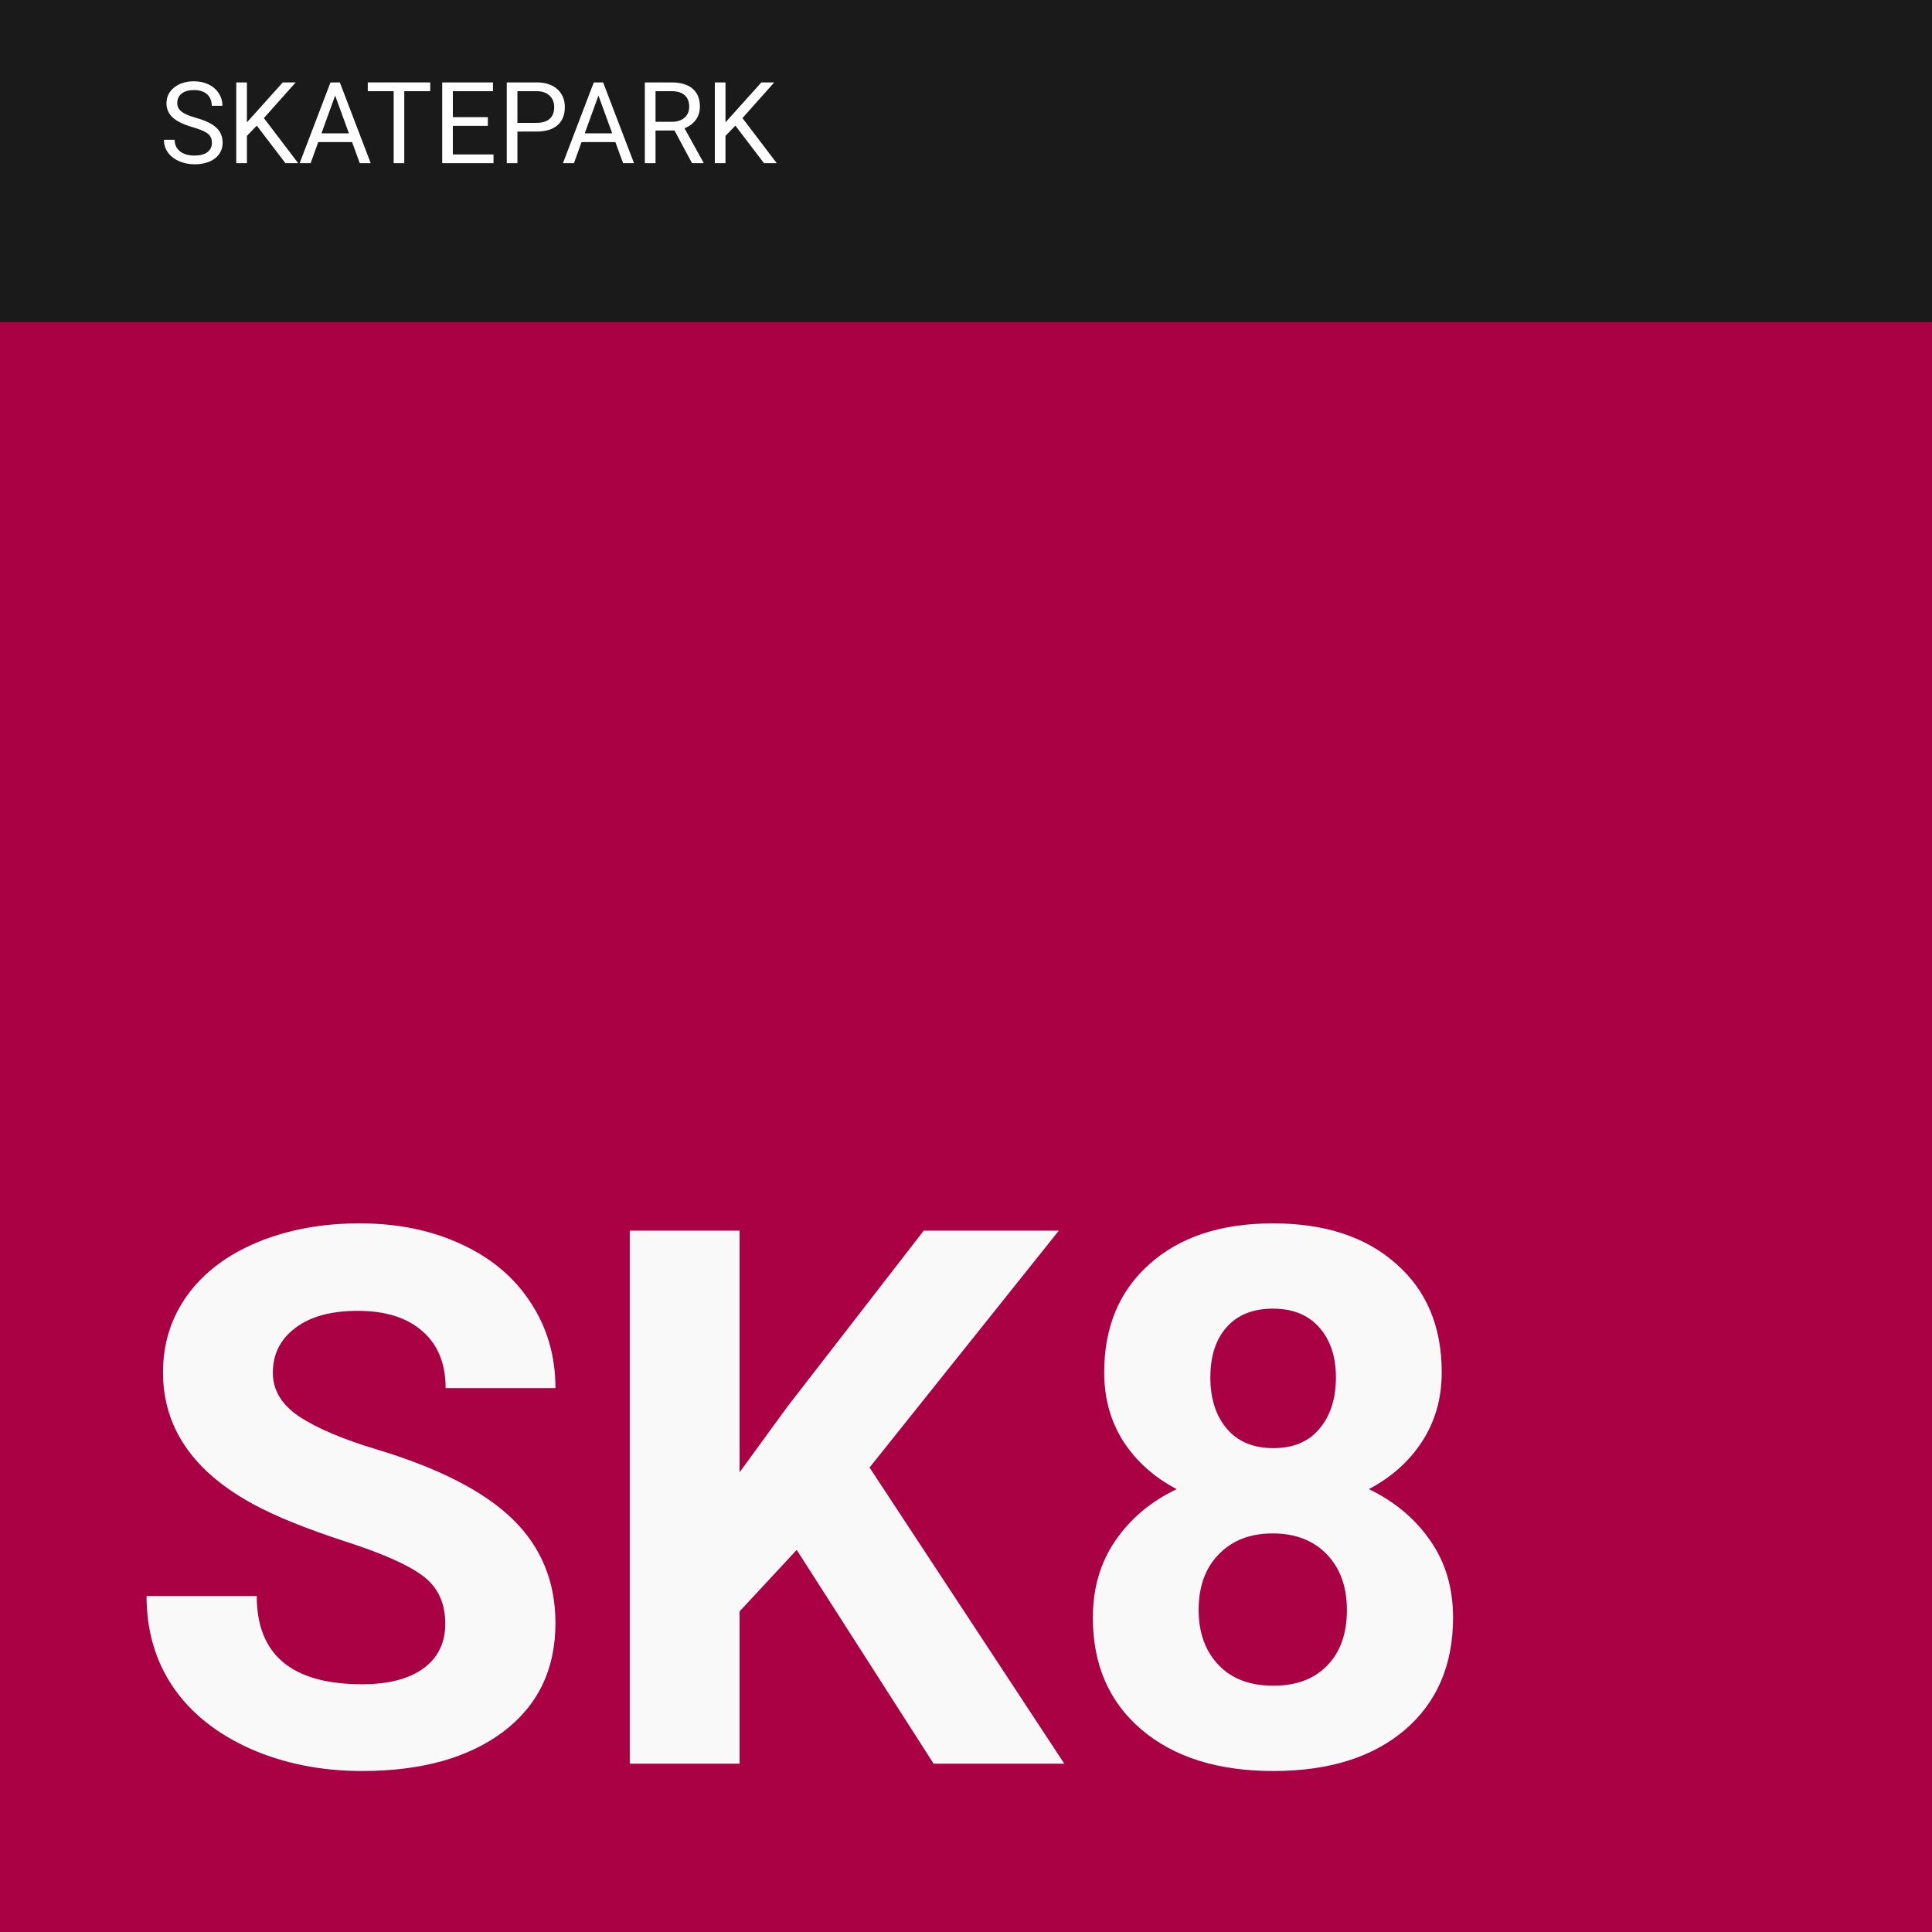
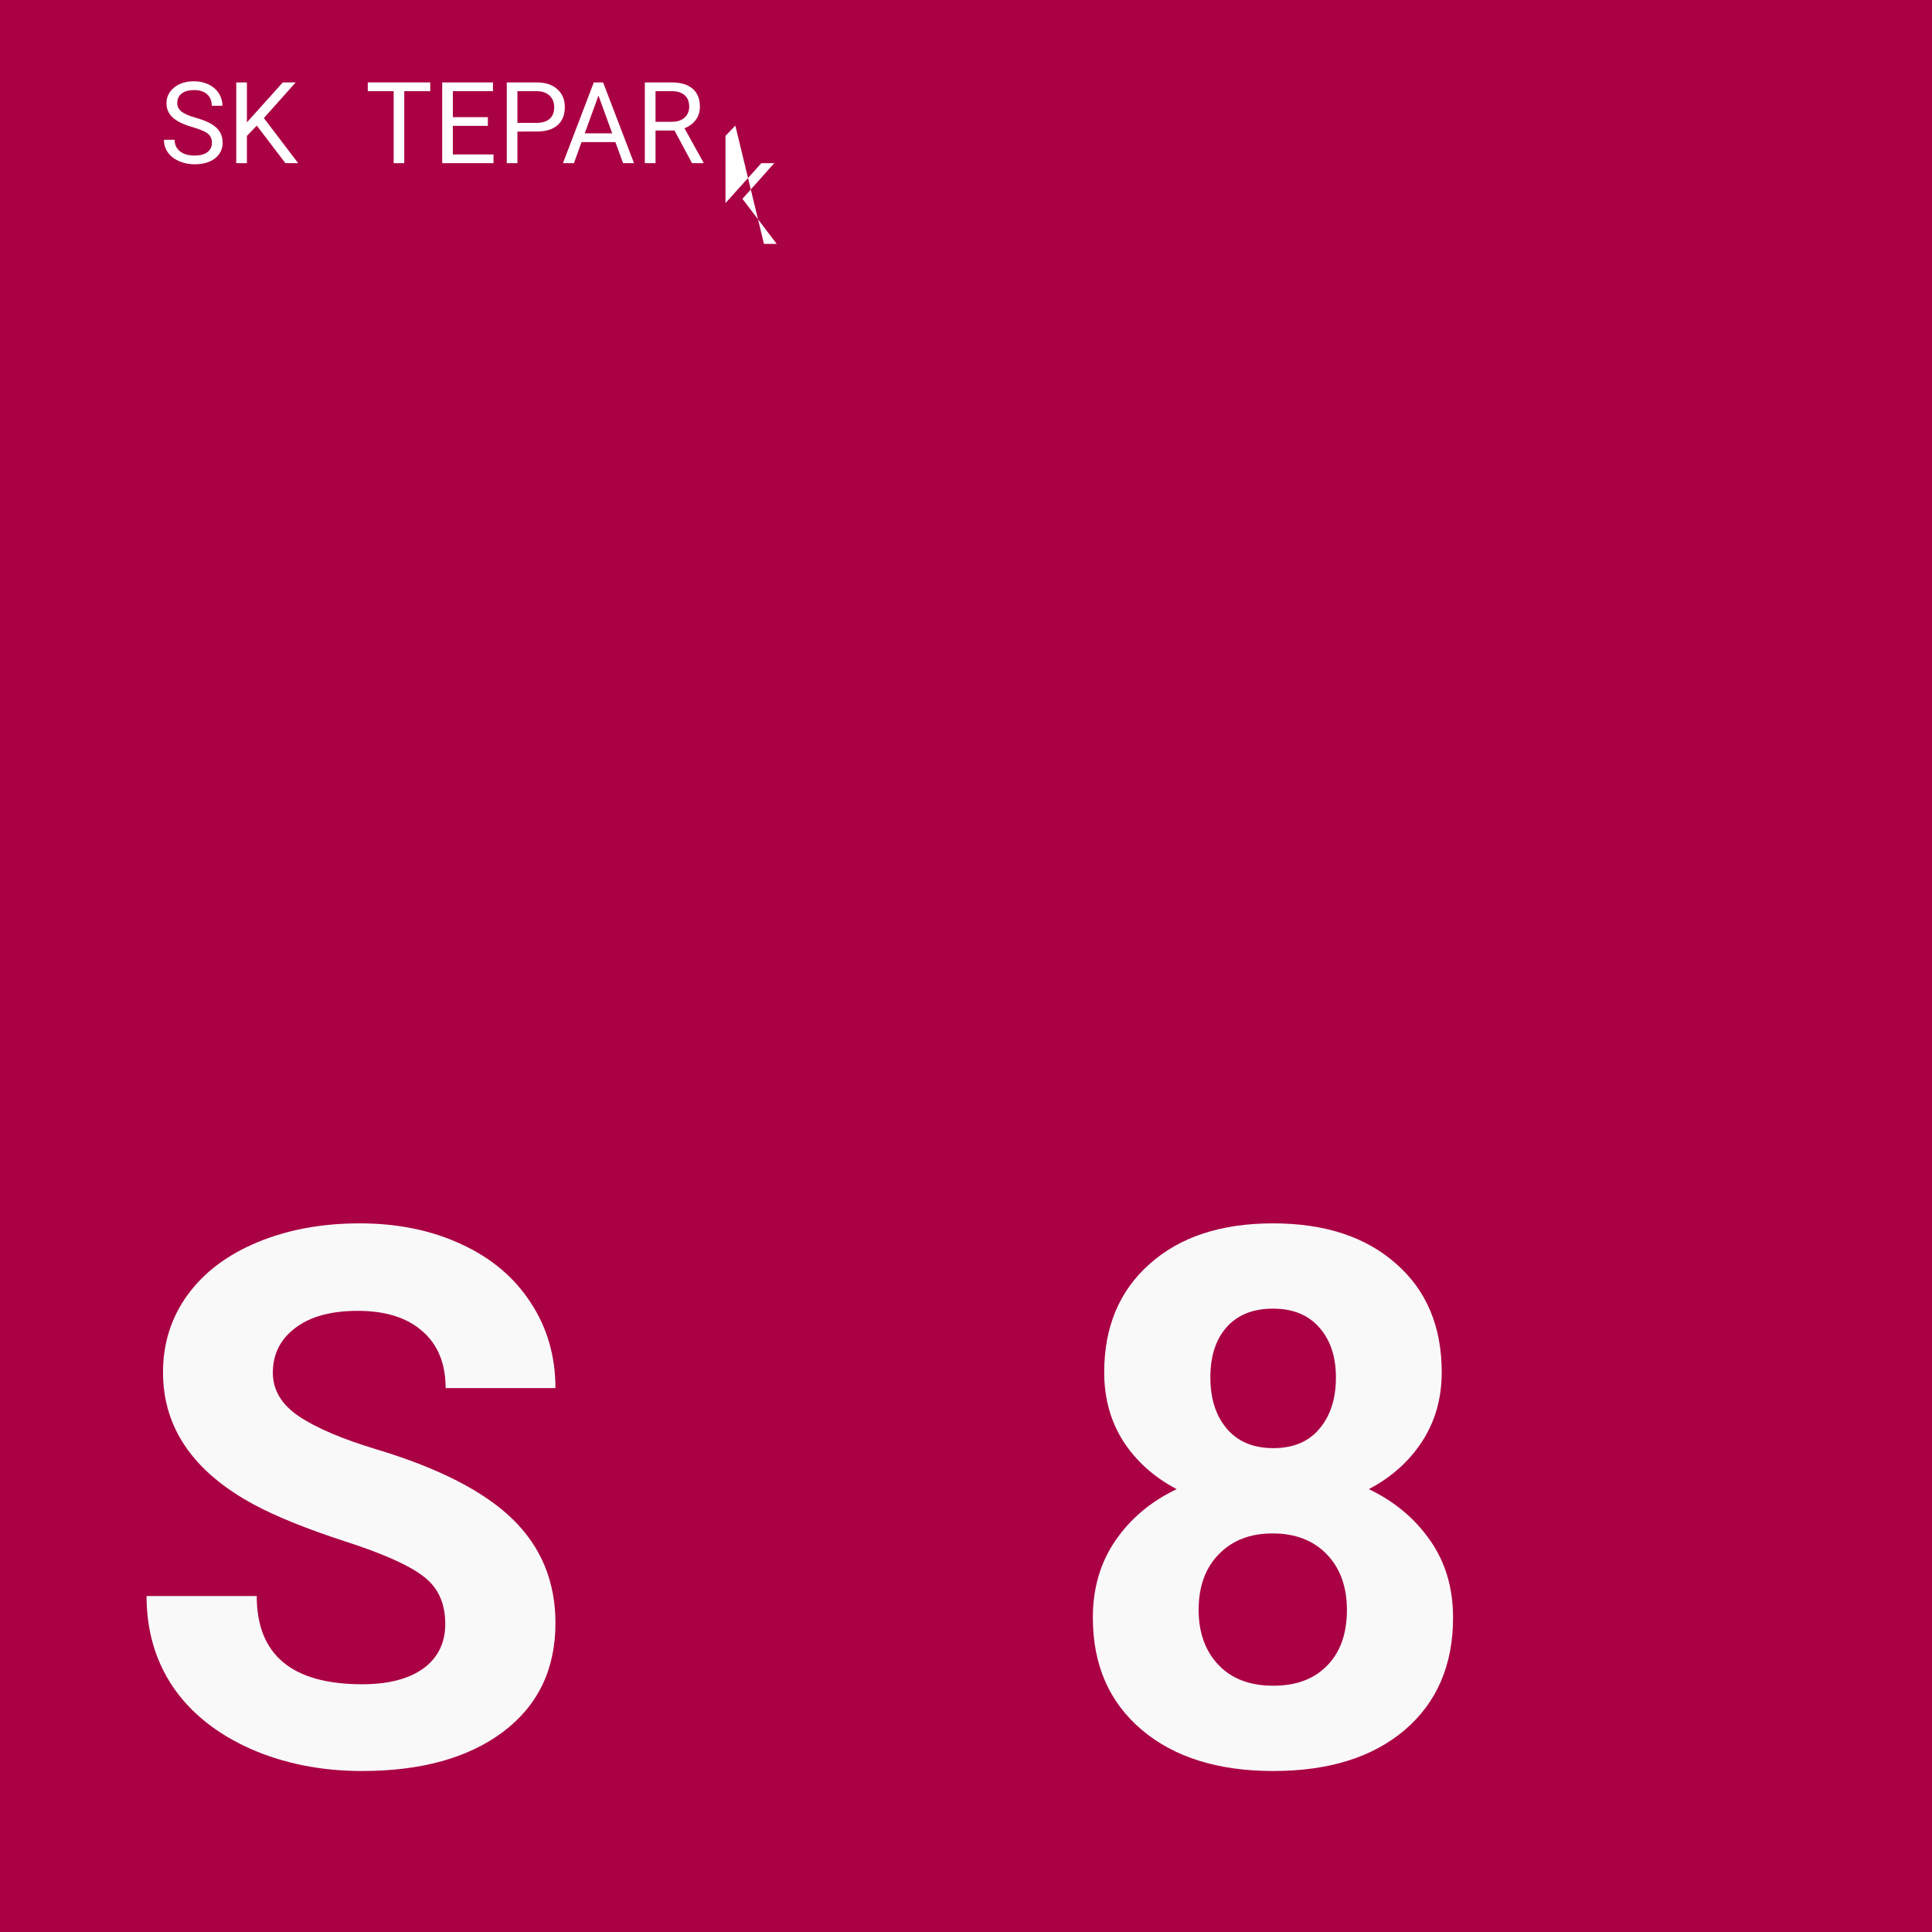
<svg xmlns="http://www.w3.org/2000/svg" xmlns:ns1="http://www.inkscape.org/namespaces/inkscape" xmlns:ns2="http://sodipodi.sourceforge.net/DTD/sodipodi-0.dtd" width="1133.858" height="1133.858" viewBox="0 0 300 300" version="1.1" id="svg23901" ns1:version="1.1.2 (0a00cf5339, 2022-02-04)" ns2:docname="sk8.svg">
  <ns2:namedview id="namedview23903" pagecolor="#ffffff" bordercolor="#666666" borderopacity="1.0" ns1:pageshadow="2" ns1:pageopacity="0.0" ns1:pagecheckerboard="0" ns1:document-units="mm" showgrid="false" units="px" fit-margin-top="0" fit-margin-left="0" fit-margin-right="0" fit-margin-bottom="0" ns1:zoom="0.3263028" ns1:cx="559.29646" ns1:cy="609.86299" ns1:window-width="1360" ns1:window-height="696" ns1:window-x="0" ns1:window-y="0" ns1:window-maximized="1" ns1:current-layer="g33-5" showguides="true" />
  <defs id="defs23898" />
  <g ns1:label="Layer 1" ns1:groupmode="layer" id="layer1" transform="translate(162.041,-22.581)">
    <g id="g33-5" transform="translate(-162.041,22.581)" ns1:export-filename="/home/mint/Downloads/iiicons/b.svg" ns1:export-xdpi="96" ns1:export-ydpi="96">
      <rect style="fill:#aa0044;fill-opacity:1;stroke-width:1.316" id="rect31-6-9-8-2-9-9-1-1-4-7-7-8-8-6-6-8" width="300" height="300" x="9.9999997e-05" y="0" />
-       <rect style="fill:#1a1a1a;stroke-width:0.537" id="rect31-3-7-1-4-2-1-3-5-0-4-5-8-5-8-4-0-3" width="300" height="50" x="9.9999997e-05" y="0" />
      <g aria-label="SKATEPARK" id="text1510-5-2-5-6-7-9-9-3-7-9-5-9-3-3-4-79" style="font-size:17.639px;line-height:1.25;stroke-width:0.265">
        <path d="m 29.917,19.747 q -2.127,-0.612 -3.101,-1.499 -0.965,-0.896 -0.965,-2.205 0,-1.481 1.18,-2.446 1.189,-0.973 3.083,-0.973 1.292,0 2.3,0.5 1.016,0.5 1.568,1.378 0.56,0.878 0.56,1.921 h -1.662 q 0,-1.137 -0.723,-1.783 -0.723,-0.655 -2.041,-0.655 -1.223,0 -1.912,0.543 -0.68,0.534 -0.68,1.49 0,0.767 0.646,1.301 0.655,0.525 2.213,0.965 1.568,0.439 2.446,0.973 0.887,0.525 1.309,1.232 0.431,0.706 0.431,1.662 0,1.524 -1.189,2.446 -1.189,0.913 -3.178,0.913 -1.292,0 -2.412,-0.491 Q 26.67,24.519 26.059,23.658 25.456,22.796 25.456,21.702 h 1.662 q 0,1.137 0.835,1.8 0.844,0.655 2.248,0.655 1.309,0 2.007,-0.534 0.698,-0.534 0.698,-1.456 0,-0.922 -0.646,-1.421 -0.646,-0.508 -2.343,-0.999 z" style="font-family:Roboto;-inkscape-font-specification:Roboto;fill:#ffffff" id="path54377" />
        <path d="m 39.873,19.506 -1.533,1.593 v 4.237 H 36.687 V 12.797 h 1.654 v 6.201 l 5.572,-6.201 h 1.998 l -4.935,5.538 5.323,7.002 H 44.318 Z" style="font-family:Roboto;-inkscape-font-specification:Roboto;fill:#ffffff" id="path54379" />
-         <path d="m 54.67,22.064 h -5.254 l -1.18,3.273 H 46.531 L 51.32,12.797 h 1.447 l 4.797,12.54 h -1.697 z m -4.754,-1.361 h 4.263 l -2.136,-5.865 z" style="font-family:Roboto;-inkscape-font-specification:Roboto;fill:#ffffff" id="path54381" />
        <path d="M 66.806,14.158 H 62.775 V 25.337 H 61.13 V 14.158 H 57.108 V 12.797 h 9.698 z" style="font-family:Roboto;-inkscape-font-specification:Roboto;fill:#ffffff" id="path54383" />
        <path d="m 75.754,19.541 h -5.435 v 4.444 h 6.313 v 1.352 H 68.666 V 12.797 h 7.881 v 1.361 h -6.227 v 4.031 h 5.435 z" style="font-family:Roboto;-inkscape-font-specification:Roboto;fill:#ffffff" id="path54385" />
        <path d="m 80.345,20.428 v 4.909 H 78.691 V 12.797 h 4.625 q 2.058,0 3.221,1.051 1.171,1.051 1.171,2.782 0,1.826 -1.145,2.816 -1.137,0.982 -3.264,0.982 z m 0,-1.352 h 2.971 q 1.326,0 2.033,-0.62 0.706,-0.629 0.706,-1.809 0,-1.12 -0.706,-1.791 -0.706,-0.672 -1.938,-0.698 h -3.066 z" style="font-family:Roboto;-inkscape-font-specification:Roboto;fill:#ffffff" id="path54387" />
        <path d="m 95.555,22.064 h -5.254 l -1.18,3.273 H 87.416 L 92.204,12.797 h 1.447 l 4.797,12.54 H 96.752 Z M 90.801,20.703 h 4.263 l -2.136,-5.865 z" style="font-family:Roboto;-inkscape-font-specification:Roboto;fill:#ffffff" id="path54389" />
        <path d="m 104.736,20.264 h -2.946 v 5.073 h -1.662 V 12.797 h 4.151 q 2.119,0 3.256,0.965 1.145,0.965 1.145,2.808 0,1.171 -0.637,2.041 -0.629,0.87 -1.757,1.301 l 2.946,5.323 v 0.103 h -1.774 z m -2.946,-1.352 h 2.541 q 1.232,0 1.955,-0.637 0.732,-0.637 0.732,-1.705 0,-1.163 -0.698,-1.783 -0.689,-0.62 -1.998,-0.629 h -2.532 z" style="font-family:Roboto;-inkscape-font-specification:Roboto;fill:#ffffff" id="path54391" />
-         <path d="m 114.184,19.506 -1.533,1.593 v 4.237 H 110.998 V 12.797 h 1.654 v 6.201 l 5.572,-6.201 h 1.998 l -4.935,5.538 5.323,7.002 h -1.981 z" style="font-family:Roboto;-inkscape-font-specification:Roboto;fill:#ffffff" id="path54393" />
+         <path d="m 114.184,19.506 -1.533,1.593 v 4.237 H 110.998 h 1.654 v 6.201 l 5.572,-6.201 h 1.998 l -4.935,5.538 5.323,7.002 h -1.981 z" style="font-family:Roboto;-inkscape-font-specification:Roboto;fill:#ffffff" id="path54393" />
      </g>
      <g aria-label="SK8" id="text9-3-4-8-4-4-3-2-4-5-8-3-8-7" style="font-weight:300;font-size:116.417px;line-height:1;font-family:Sans;-inkscape-font-specification:'Sans Light';text-align:center;letter-spacing:0px;text-anchor:middle;fill:#f9f9f9;stroke-width:0.265">
        <path d="m 69.139,252.149 q 0,-4.832 -3.411,-7.39 -3.411,-2.615 -12.278,-5.457 -8.868,-2.899 -14.041,-5.684 -14.097,-7.617 -14.097,-20.521 0,-6.708 3.752,-11.937 3.809,-5.287 10.857,-8.242 7.106,-2.956 15.916,-2.956 8.868,0 15.803,3.24 6.935,3.183 10.744,9.038 3.865,5.855 3.865,13.302 H 69.196 q 0,-5.684 -3.581,-8.811 -3.581,-3.183 -10.061,-3.183 -6.253,0 -9.72,2.672 -3.467,2.615 -3.467,6.935 0,4.036 4.036,6.764 4.093,2.729 11.994,5.116 14.552,4.377 21.203,10.857 6.651,6.48 6.651,16.144 0,10.744 -8.129,16.883 -8.129,6.082 -21.885,6.082 -9.55,0 -17.394,-3.467 -7.845,-3.524 -11.994,-9.607 -4.093,-6.082 -4.093,-14.097 h 17.11 q 0,13.699 16.371,13.699 6.082,0 9.493,-2.444 3.411,-2.501 3.411,-6.935 z" style="font-weight:bold;font-family:Roboto;-inkscape-font-specification:'Roboto, Bold';text-align:start;text-anchor:start" id="path54396" />
-         <path d="m 123.71,240.666 -8.868,9.55 v 23.647 H 97.789 v -82.765 h 17.053 v 37.517 l 7.503,-10.289 21.089,-27.228 h 20.976 l -29.388,36.778 30.241,45.987 h -20.293 z" style="font-weight:bold;font-family:Roboto;-inkscape-font-specification:'Roboto, Bold';text-align:start;text-anchor:start" id="path54398" />
        <path d="m 223.869,213.097 q 0,6.025 -3.013,10.687 -3.013,4.661 -8.299,7.447 6.025,2.899 9.55,8.015 3.524,5.059 3.524,11.937 0,11.028 -7.503,17.451 -7.503,6.367 -20.407,6.367 -12.904,0 -20.464,-6.423 -7.56,-6.423 -7.56,-17.394 0,-6.878 3.524,-11.994 3.524,-5.116 9.493,-7.958 -5.287,-2.785 -8.299,-7.447 -2.956,-4.661 -2.956,-10.687 0,-10.573 7.049,-16.826 7.049,-6.31 19.157,-6.31 12.051,0 19.1,6.253 7.106,6.196 7.106,16.883 z m -14.723,36.892 q 0,-5.4 -3.126,-8.64 -3.126,-3.24 -8.413,-3.24 -5.23,0 -8.356,3.24 -3.126,3.183 -3.126,8.64 0,5.287 3.07,8.527 3.07,3.24 8.527,3.24 5.343,0 8.356,-3.126 3.07,-3.126 3.07,-8.64 z m -1.705,-36.096 q 0,-4.832 -2.558,-7.731 -2.558,-2.956 -7.219,-2.956 -4.604,0 -7.162,2.842 -2.558,2.842 -2.558,7.845 0,4.945 2.558,7.958 2.558,3.013 7.219,3.013 4.661,0 7.162,-3.013 2.558,-3.013 2.558,-7.958 z" style="font-weight:bold;font-family:Roboto;-inkscape-font-specification:'Roboto, Bold';text-align:start;text-anchor:start" id="path54400" />
      </g>
    </g>
  </g>
</svg>